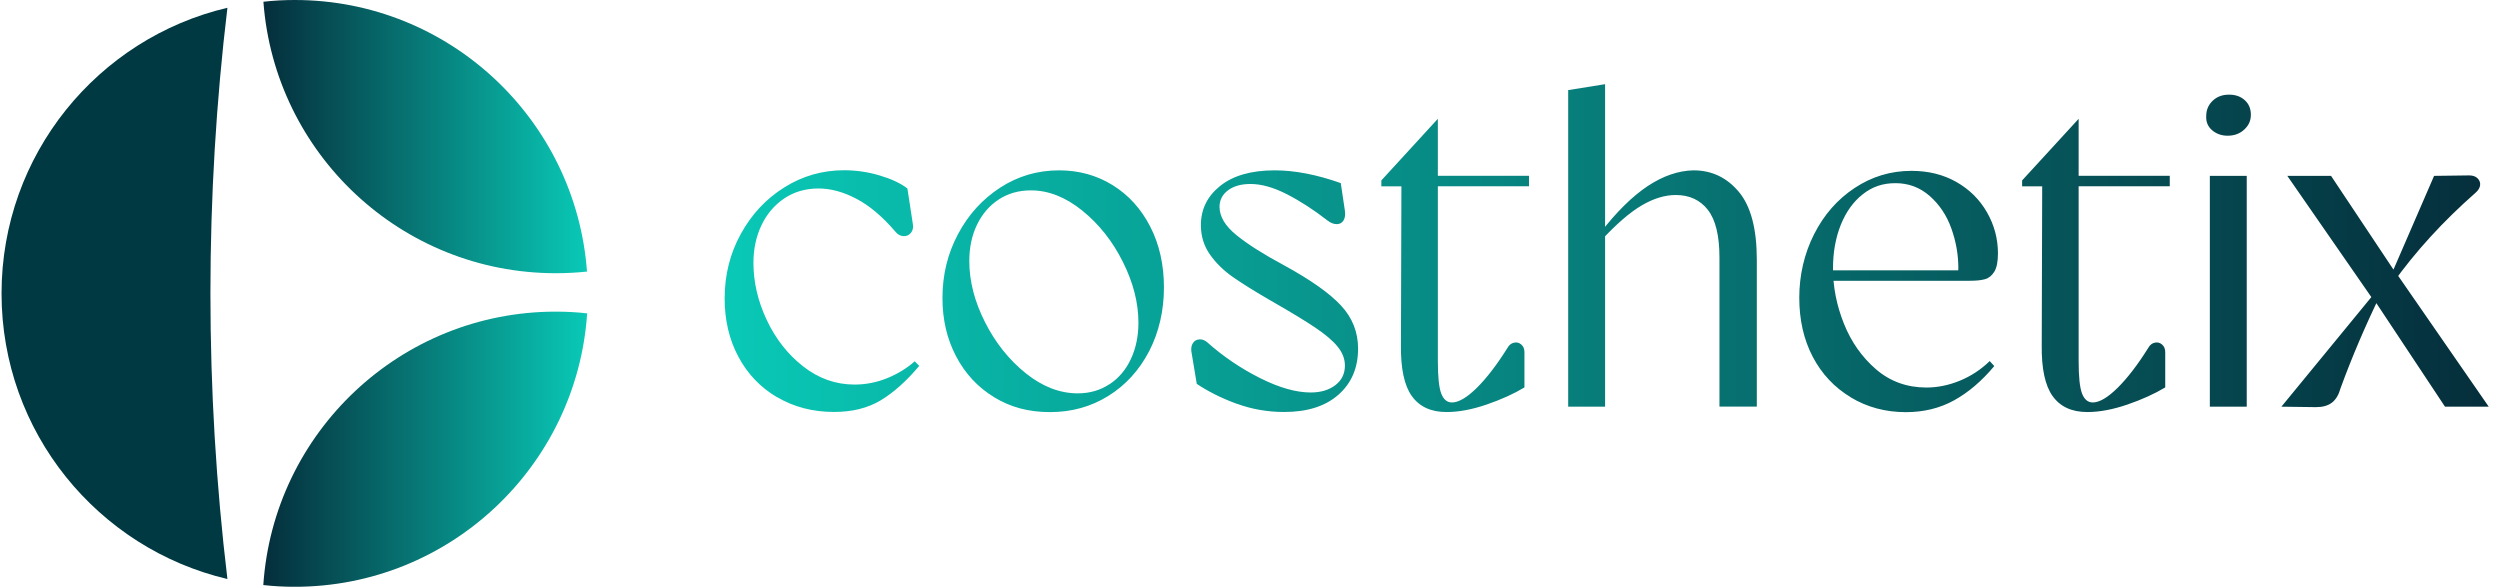
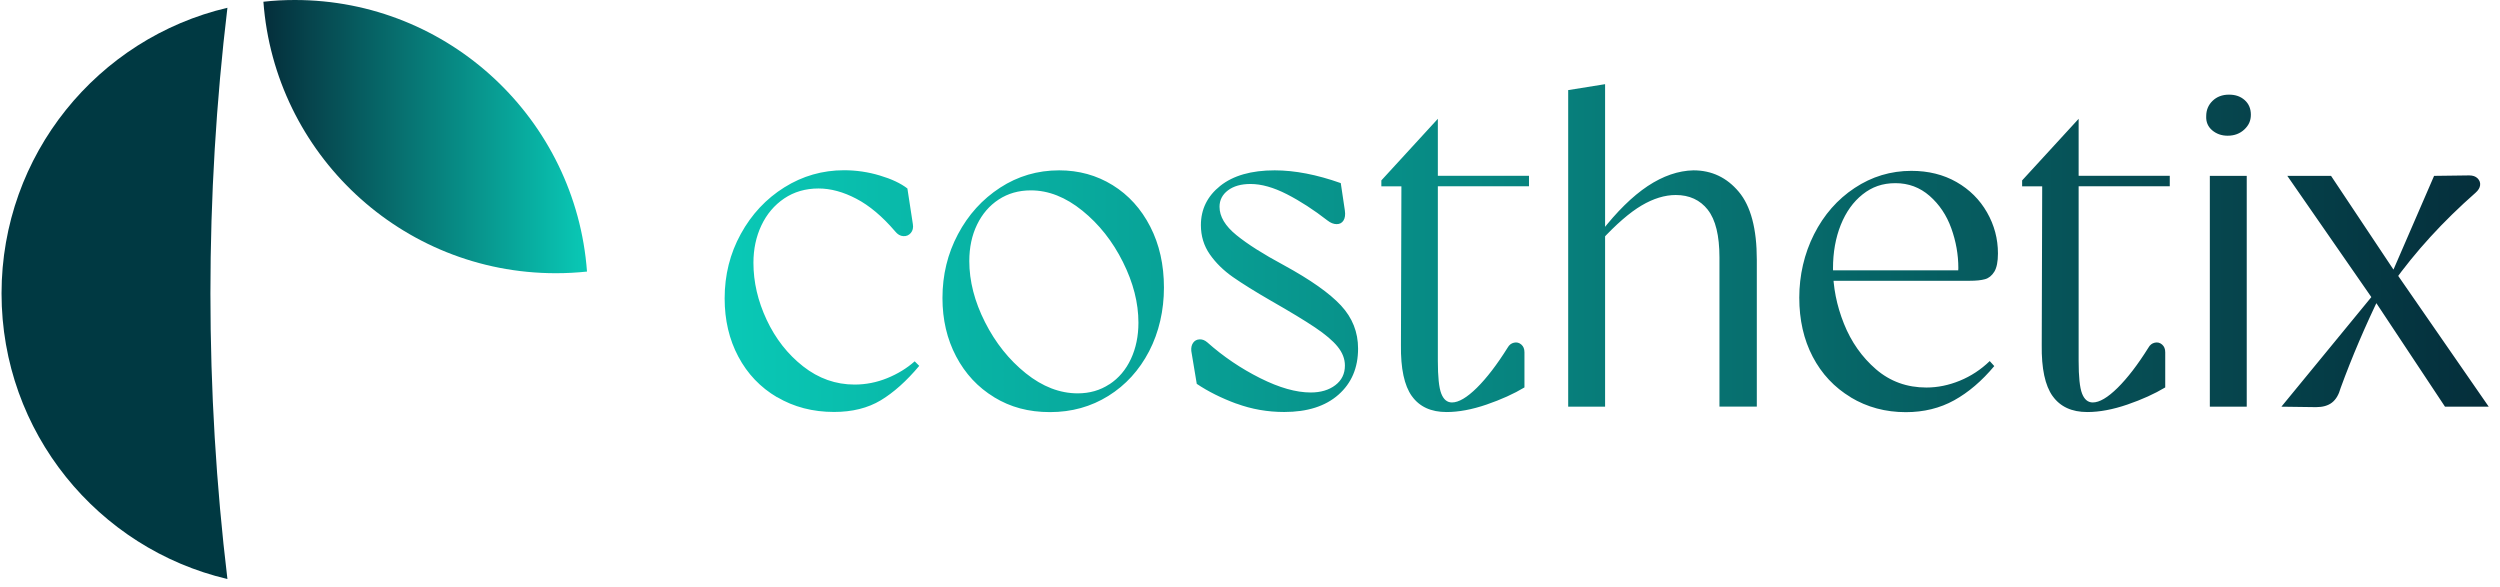
<svg xmlns="http://www.w3.org/2000/svg" viewBox="0 0 196 46" fill="none">
  <g clip-path="url(#clip0_1944_33042)">
    <path d="M16.497 23.006C16.497 30.582 16.95 38.055 17.83 45.395C7.675 43.005 0.121 33.89 0.121 23.006C0.121 12.122 7.675 2.995 17.83 0.609C16.95 7.949 16.497 15.421 16.497 23.002V23.006Z" fill="#003942" />
    <path d="M46.017 21.292C45.217 21.376 44.401 21.42 43.577 21.42C31.453 21.42 21.531 12.034 20.651 0.136C21.451 0.044 22.275 0 23.107 0C35.222 0 45.145 9.387 46.021 21.292H46.017Z" fill="url(#paint0_linear_1944_33042)" />
-     <path d="M46.033 24.568C45.233 36.537 35.27 46.004 23.107 46.004C22.275 46.004 21.455 45.96 20.643 45.868C21.443 33.898 31.405 24.432 43.577 24.432C44.409 24.432 45.225 24.476 46.033 24.568Z" fill="url(#paint1_linear_1944_33042)" />
    <path d="M60.921 31.143C59.609 30.37 58.601 29.309 57.885 27.96C57.168 26.614 56.812 25.092 56.812 23.398C56.812 21.564 57.232 19.875 58.081 18.337C58.925 16.799 60.065 15.582 61.493 14.689C62.922 13.796 64.482 13.347 66.175 13.347C67.127 13.347 68.063 13.483 68.979 13.76C69.896 14.032 70.616 14.372 71.14 14.777L71.568 17.568C71.616 17.852 71.56 18.084 71.408 18.265C71.252 18.445 71.056 18.529 70.82 18.513C70.58 18.501 70.368 18.377 70.176 18.137C69.175 16.967 68.163 16.118 67.139 15.582C66.115 15.045 65.126 14.777 64.174 14.777C63.15 14.777 62.25 15.041 61.477 15.562C60.705 16.086 60.109 16.791 59.693 17.672C59.277 18.553 59.069 19.53 59.069 20.603C59.069 22.105 59.413 23.595 60.105 25.072C60.797 26.55 61.749 27.767 62.962 28.721C64.178 29.674 65.522 30.15 66.999 30.15C67.879 30.15 68.731 29.982 69.552 29.649C70.372 29.317 71.092 28.877 71.712 28.328L72.068 28.684C71.068 29.878 70.06 30.775 69.052 31.384C68.039 31.992 66.819 32.297 65.391 32.297C63.722 32.297 62.234 31.908 60.925 31.135L60.921 31.143ZM77.946 31.143C76.669 30.37 75.677 29.301 74.961 27.944C74.245 26.586 73.889 25.06 73.889 23.366C73.889 21.556 74.293 19.887 75.105 18.361C75.913 16.835 77.018 15.618 78.41 14.713C79.802 13.808 81.347 13.355 83.035 13.355C84.584 13.355 85.984 13.744 87.232 14.516C88.481 15.289 89.465 16.375 90.181 17.772C90.897 19.166 91.253 20.759 91.253 22.546C91.253 24.331 90.865 26.046 90.093 27.535C89.317 29.025 88.253 30.194 86.896 31.039C85.54 31.884 84.015 32.309 82.323 32.309C80.63 32.309 79.218 31.92 77.946 31.147V31.143ZM86.984 30.126C87.708 29.649 88.269 28.989 88.665 28.14C89.057 27.295 89.253 26.346 89.253 25.297C89.253 23.747 88.849 22.161 88.037 20.539C87.228 18.917 86.168 17.576 84.856 16.515C83.543 15.454 82.199 14.925 80.819 14.925C79.866 14.925 79.026 15.165 78.298 15.642C77.57 16.118 77.006 16.775 76.602 17.608C76.197 18.441 75.993 19.394 75.993 20.467C75.993 22.041 76.405 23.639 77.226 25.261C78.046 26.882 79.114 28.216 80.422 29.265C81.731 30.314 83.091 30.839 84.496 30.839C85.424 30.839 86.252 30.603 86.98 30.122L86.984 30.126ZM96.935 31.648C95.743 31.207 94.706 30.687 93.826 30.094L93.398 27.519C93.374 27.259 93.422 27.043 93.542 26.874C93.662 26.706 93.826 26.618 94.042 26.606C94.258 26.594 94.458 26.674 94.65 26.838C95.911 27.96 97.295 28.893 98.795 29.645C100.296 30.398 101.616 30.771 102.76 30.771C103.545 30.771 104.189 30.579 104.689 30.198C105.189 29.818 105.441 29.305 105.441 28.66C105.441 28.136 105.249 27.643 104.869 27.175C104.489 26.706 103.897 26.21 103.101 25.673C102.3 25.136 101.152 24.44 99.652 23.583C98.411 22.866 97.419 22.249 96.667 21.725C95.915 21.2 95.311 20.603 94.846 19.935C94.382 19.266 94.15 18.505 94.15 17.648C94.15 16.411 94.654 15.381 95.667 14.572C96.679 13.764 98.103 13.355 99.936 13.355C101.508 13.355 103.233 13.688 105.117 14.356L105.437 16.503C105.485 16.835 105.449 17.099 105.329 17.288C105.209 17.48 105.029 17.572 104.793 17.572C104.557 17.572 104.317 17.476 104.077 17.288C103.005 16.455 101.944 15.766 100.896 15.229C99.848 14.693 98.895 14.424 98.039 14.424C97.299 14.424 96.711 14.592 96.271 14.925C95.831 15.257 95.611 15.69 95.611 16.21C95.611 16.975 96.051 17.712 96.931 18.429C97.811 19.146 99.052 19.931 100.648 20.788C102.744 21.933 104.237 22.986 105.133 23.951C106.029 24.916 106.473 26.041 106.473 27.331C106.473 28.833 105.961 30.038 104.937 30.943C103.913 31.848 102.496 32.3 100.684 32.3C99.371 32.3 98.123 32.08 96.931 31.64L96.935 31.648ZM110.691 31.059C110.094 30.226 109.81 28.889 109.834 27.055L109.87 14.608H108.298V14.144L112.727 9.315V13.784H119.873V14.604H112.727V28.3C112.727 29.541 112.815 30.39 112.995 30.855C113.175 31.319 113.451 31.552 113.835 31.552C114.36 31.552 115.008 31.171 115.784 30.406C116.556 29.642 117.36 28.596 118.197 27.259C118.317 27.043 118.481 26.914 118.697 26.866C118.913 26.818 119.101 26.866 119.269 27.011C119.437 27.155 119.517 27.355 119.517 27.619V30.374C118.685 30.875 117.696 31.323 116.552 31.716C115.408 32.108 114.36 32.304 113.407 32.304C112.191 32.304 111.287 31.888 110.691 31.055V31.059ZM122.946 7.064L125.839 6.599V31.884H122.946V7.056V7.064ZM133.897 16.451C133.289 15.678 132.448 15.289 131.38 15.289C130.524 15.289 129.628 15.562 128.699 16.11C127.771 16.659 126.711 17.576 125.519 18.865V18.185C126.759 16.587 127.979 15.389 129.179 14.588C130.384 13.792 131.58 13.379 132.768 13.355C134.197 13.355 135.381 13.916 136.321 15.037C137.262 16.158 137.734 17.932 137.734 20.367V31.88H134.805V20.187C134.805 18.469 134.501 17.224 133.893 16.451H133.897ZM145.1 31.147C143.815 30.374 142.819 29.313 142.115 27.964C141.411 26.618 141.063 25.072 141.063 23.334C141.063 21.596 141.451 19.89 142.223 18.365C142.995 16.839 144.055 15.63 145.404 14.737C146.752 13.844 148.233 13.395 149.853 13.395C151.185 13.395 152.366 13.688 153.39 14.272C154.414 14.857 155.21 15.65 155.783 16.651C156.355 17.652 156.639 18.725 156.639 19.87C156.639 20.515 156.543 20.992 156.355 21.3C156.163 21.608 155.919 21.809 155.623 21.889C155.322 21.973 154.926 22.013 154.426 22.013H143.135V21.192H154.854L153.498 21.765L153.534 21.012C153.534 19.963 153.35 18.925 152.982 17.9C152.614 16.875 152.046 16.03 151.285 15.361C150.521 14.693 149.629 14.36 148.605 14.36C147.58 14.36 146.768 14.653 146.032 15.237C145.292 15.822 144.724 16.619 144.316 17.632C143.911 18.645 143.707 19.782 143.707 21.048C143.707 22.502 143.991 23.943 144.564 25.377C145.136 26.806 145.976 28 147.08 28.953C148.189 29.906 149.505 30.382 151.029 30.382C151.91 30.382 152.786 30.202 153.654 29.846C154.522 29.489 155.302 28.977 155.995 28.308L156.351 28.701C155.374 29.87 154.326 30.763 153.206 31.384C152.086 32.004 150.821 32.313 149.417 32.313C147.82 32.313 146.38 31.924 145.096 31.151L145.1 31.147ZM160.928 31.059C160.332 30.226 160.048 28.889 160.072 27.055L160.108 14.608H158.535V14.144L162.965 9.315V13.784H170.11V14.604H162.965V28.3C162.965 29.541 163.053 30.39 163.233 30.855C163.413 31.319 163.693 31.552 164.073 31.552C164.597 31.552 165.245 31.171 166.021 30.406C166.794 29.642 167.598 28.596 168.434 27.259C168.554 27.043 168.718 26.914 168.934 26.866C169.15 26.818 169.338 26.866 169.506 27.011C169.674 27.155 169.754 27.355 169.754 27.619V30.374C168.918 30.875 167.934 31.323 166.79 31.716C165.645 32.108 164.597 32.304 163.645 32.304C162.428 32.304 161.524 31.888 160.928 31.055V31.059ZM173.431 10.212C173.099 9.927 172.943 9.555 172.967 9.102C172.967 8.626 173.135 8.225 173.467 7.905C173.799 7.585 174.228 7.42 174.752 7.42C175.276 7.42 175.664 7.565 175.984 7.849C176.304 8.133 176.468 8.518 176.468 8.994C176.468 9.471 176.296 9.835 175.952 10.155C175.608 10.476 175.172 10.64 174.648 10.64C174.172 10.64 173.767 10.496 173.431 10.212ZM173.251 13.788H176.144V31.884H173.251V13.788ZM178.861 31.884L186.435 22.658L186.651 23.05C185.435 25.553 184.386 28.008 183.506 30.418C183.362 30.943 183.138 31.323 182.826 31.564C182.518 31.804 182.098 31.92 181.577 31.92L178.861 31.884ZM186.187 23.587L186.043 23.479L179.325 13.788H182.754L187.755 21.296L187.863 21.404L195.117 31.884H191.688L186.187 23.587ZM187.331 21.869L190.832 13.788L193.585 13.752C193.869 13.752 194.089 13.828 194.245 13.984C194.397 14.14 194.465 14.316 194.441 14.52C194.417 14.725 194.297 14.921 194.085 15.109C191.536 17.352 189.368 19.722 187.583 22.225L187.335 21.869H187.331Z" fill="url(#paint2_linear_1944_33042)" />
  </g>
  <defs>
    <linearGradient id="paint0_linear_1944_33042" x1="20.651" y1="10.712" x2="46.017" y2="10.712" gradientUnits="userSpaceOnUse">
      <stop stop-color="#052E3B" />
      <stop offset="1" stop-color="#09C9B6" />
    </linearGradient>
    <linearGradient id="paint1_linear_1944_33042" x1="20.643" y1="35.216" x2="46.033" y2="35.216" gradientUnits="userSpaceOnUse">
      <stop stop-color="#052E3B" />
      <stop offset="1" stop-color="#09C9B6" />
    </linearGradient>
    <linearGradient id="paint2_linear_1944_33042" x1="56.812" y1="19.446" x2="195.121" y2="19.446" gradientUnits="userSpaceOnUse">
      <stop stop-color="#09C9B6" />
      <stop offset="1" stop-color="#052E3B" />
    </linearGradient>
    <clipPath id="clip0_1944_33042">
      <path d="M0.121 5C0.121 2.239 2.36 0 5.121 0H190.121C192.883 0 195.121 2.239 195.121 5V41C195.121 43.761 192.883 46 190.121 46H5.121C2.36 46 0.121 43.761 0.121 41V5Z" fill="white" />
    </clipPath>
  </defs>
</svg>